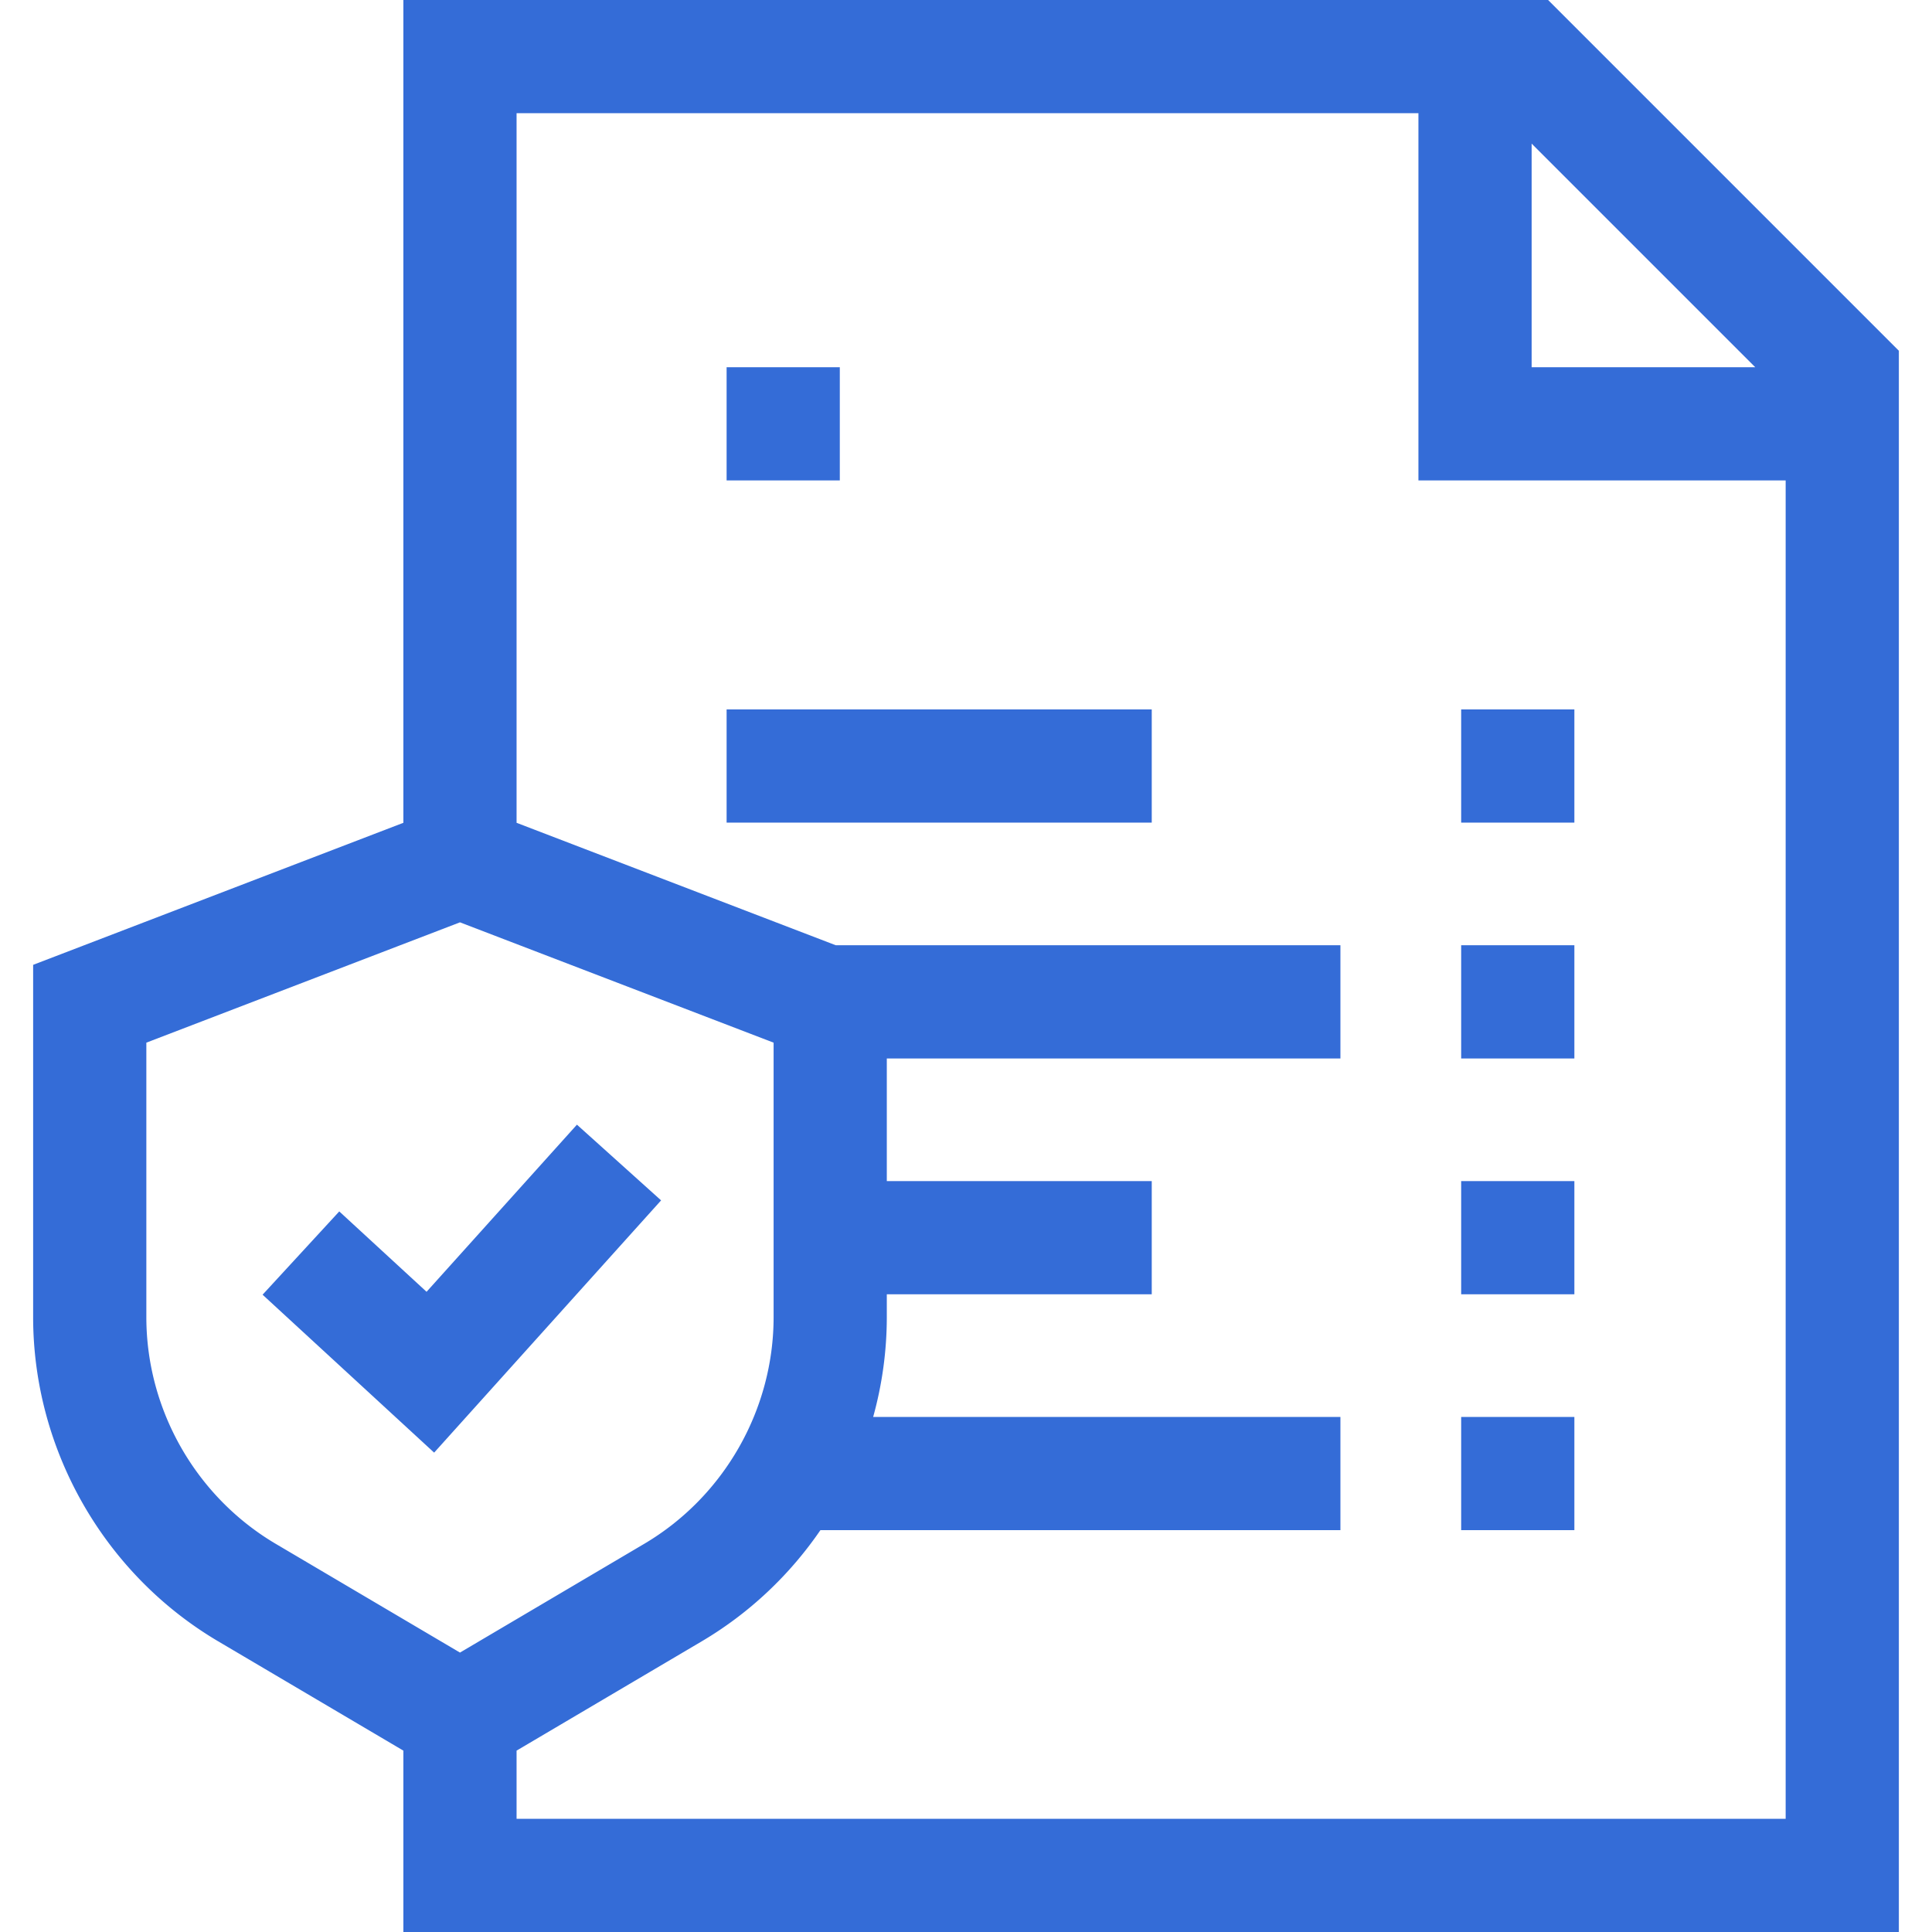
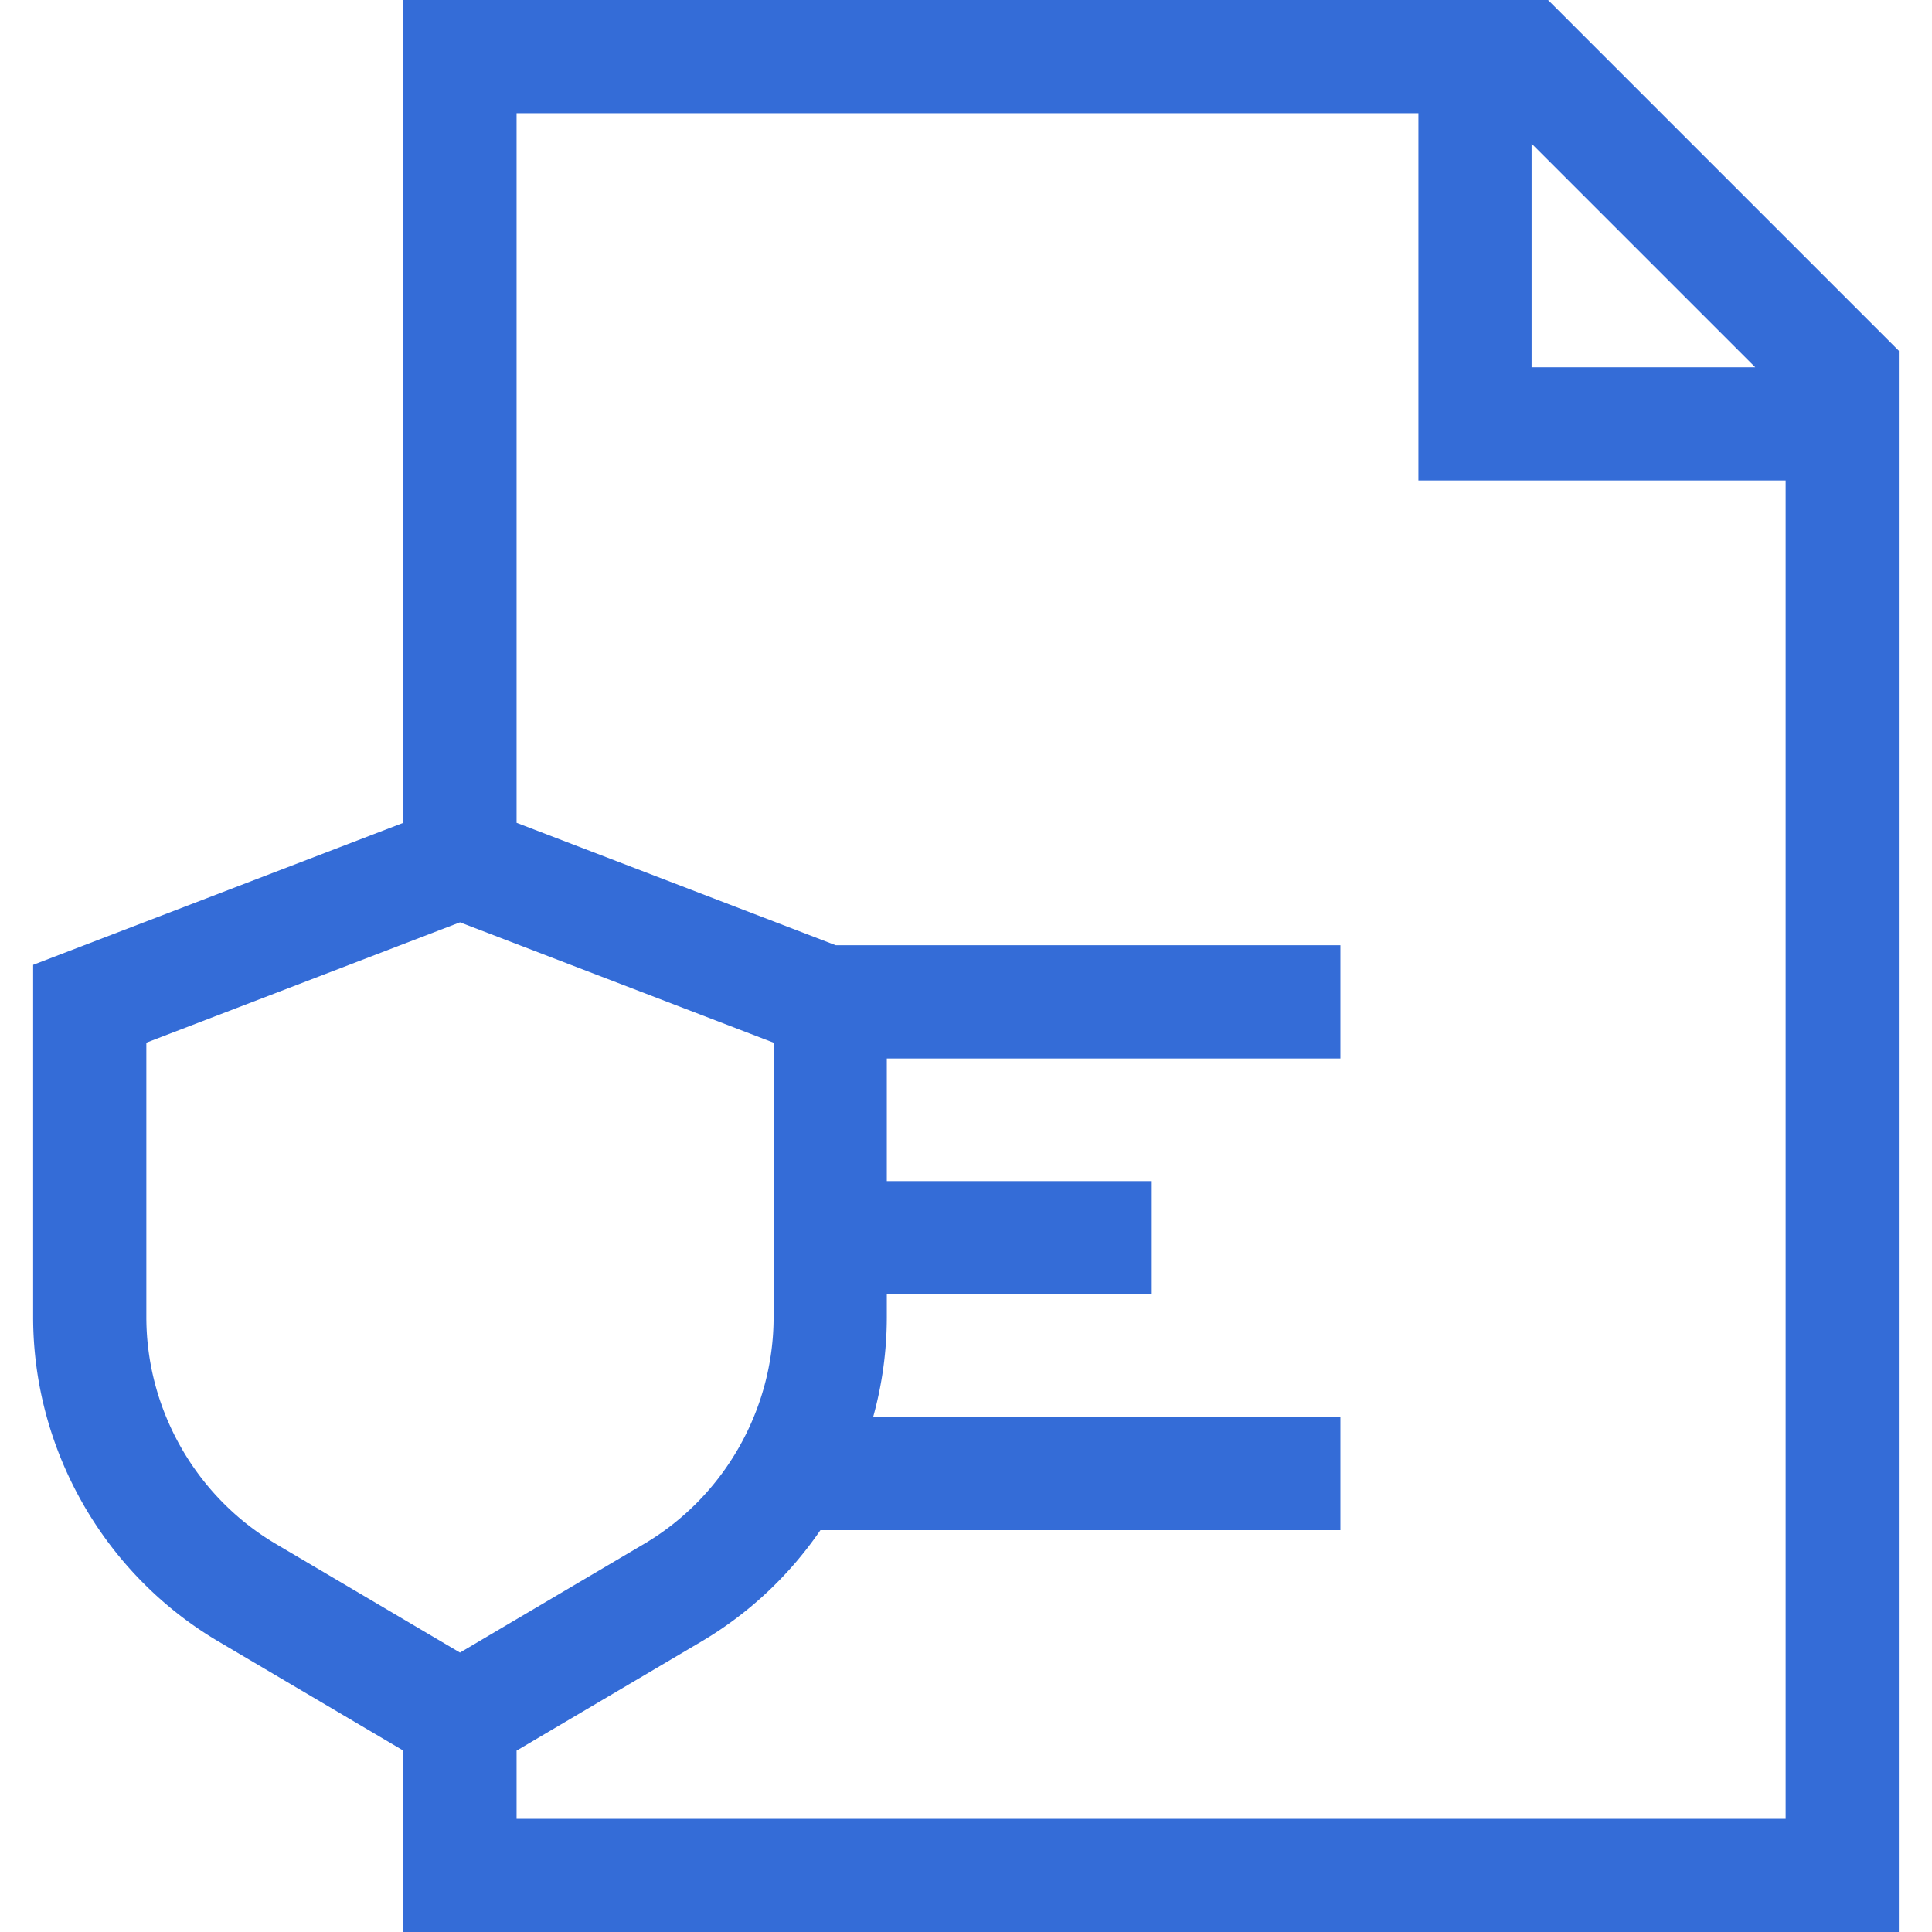
<svg xmlns="http://www.w3.org/2000/svg" width="512" height="512" x="0" y="0" viewBox="0 0 512 512" style="enable-background:new 0 0 512 512" xml:space="preserve" class="">
  <g>
    <path d="M410.264 0H106.898v218.051L8.782 255.692v93.353c0 35.146 18.802 68.075 49.068 85.94l49.047 28.949V512h396.32V92.954zM38.782 276.315l83.116-31.887 83.115 31.887v72.73c0 24.58-13.15 47.61-34.317 60.104l-48.798 28.802L73.1 409.149c-21.168-12.493-34.317-35.524-34.317-60.104v-72.73zM136.898 482v-18.067l49.047-28.949c12.692-7.491 23.358-17.639 31.477-29.482h137.803v-30H231.397a99.057 99.057 0 0 0 3.616-26.458v-6.042h70.211v-30h-70.211v-32.5h120.211v-30H221.488l-84.59-32.452V30h239.001v97.32h97.319V482zm328.26-384.68h-59.259V38.061z" fill="#346cd7" opacity="1" data-original="#000000" class="" />
-     <path d="M387.225 313.003h30v30h-30zM192.558 188.003h112.666v30H192.558zM192.558 97.32h30v30h-30zM387.225 188.003h30v30h-30zM387.225 250.503h30v30h-30zM387.225 375.503h30v30h-30zM115.049 384.962l60.148-66.85-22.302-20.066-39.851 44.292-23.135-21.3-20.32 22.07z" fill="#346cd7" opacity="1" data-original="#000000" class="" />
  </g>
</svg>